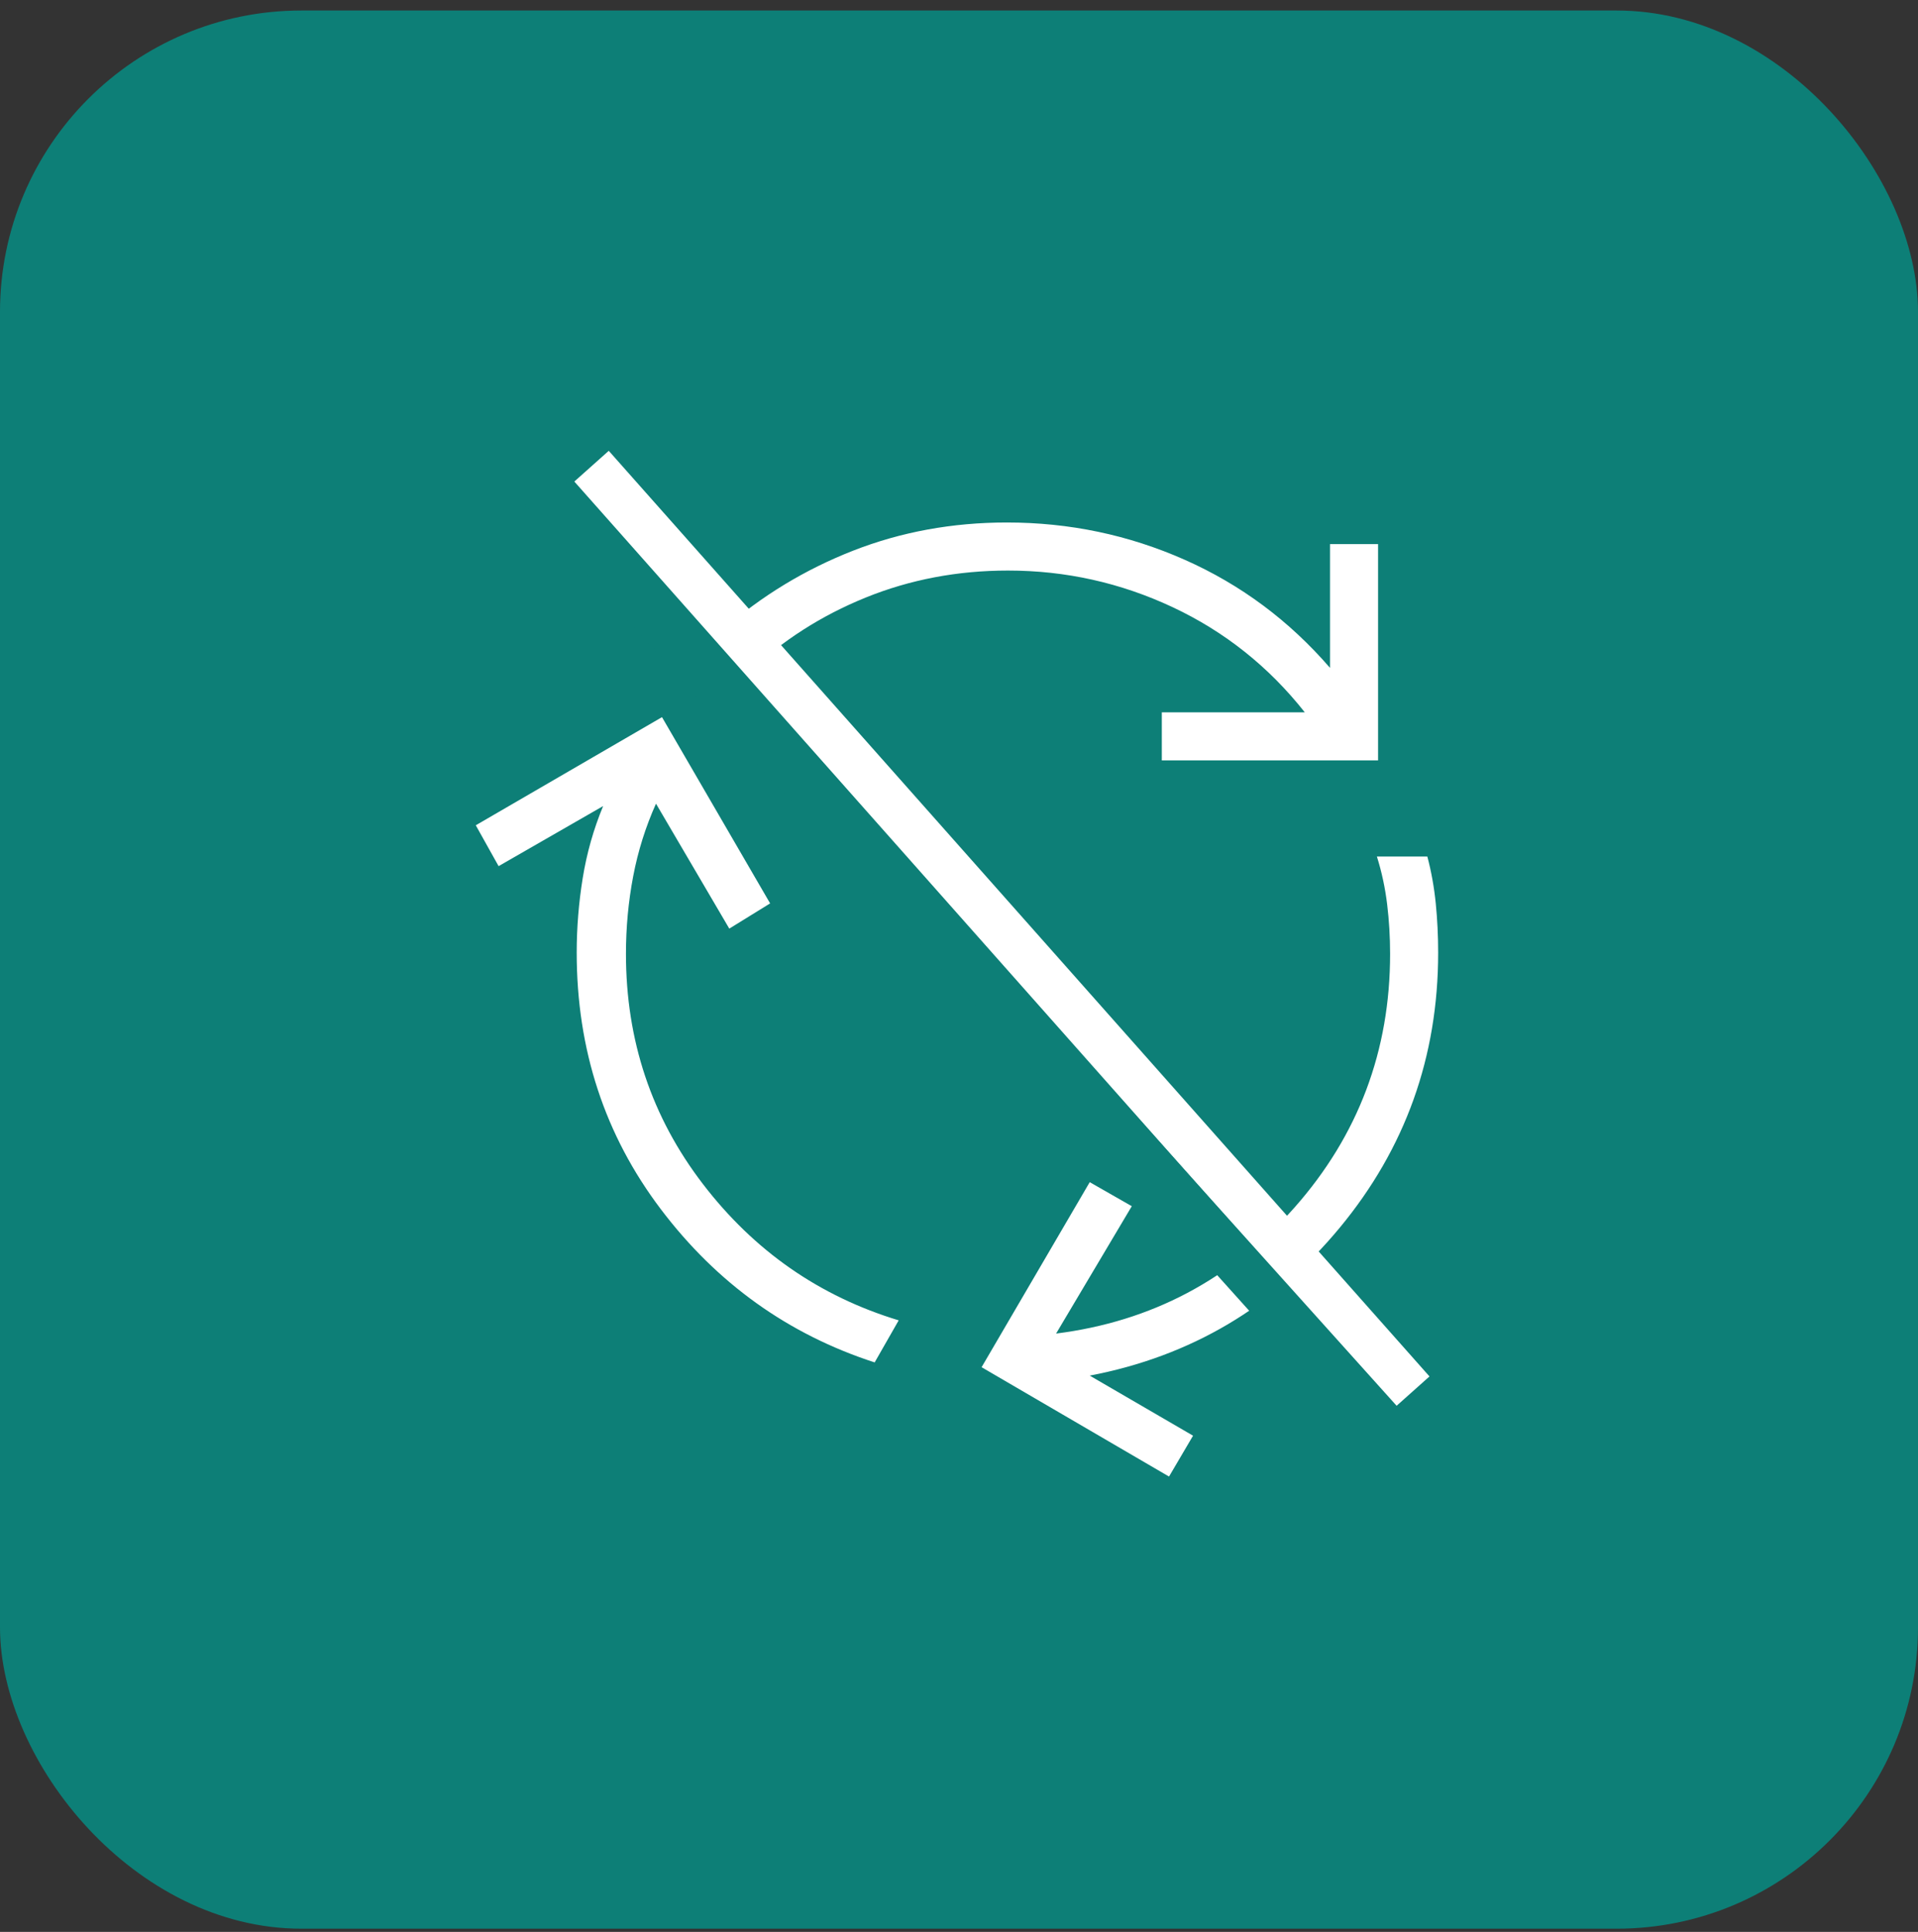
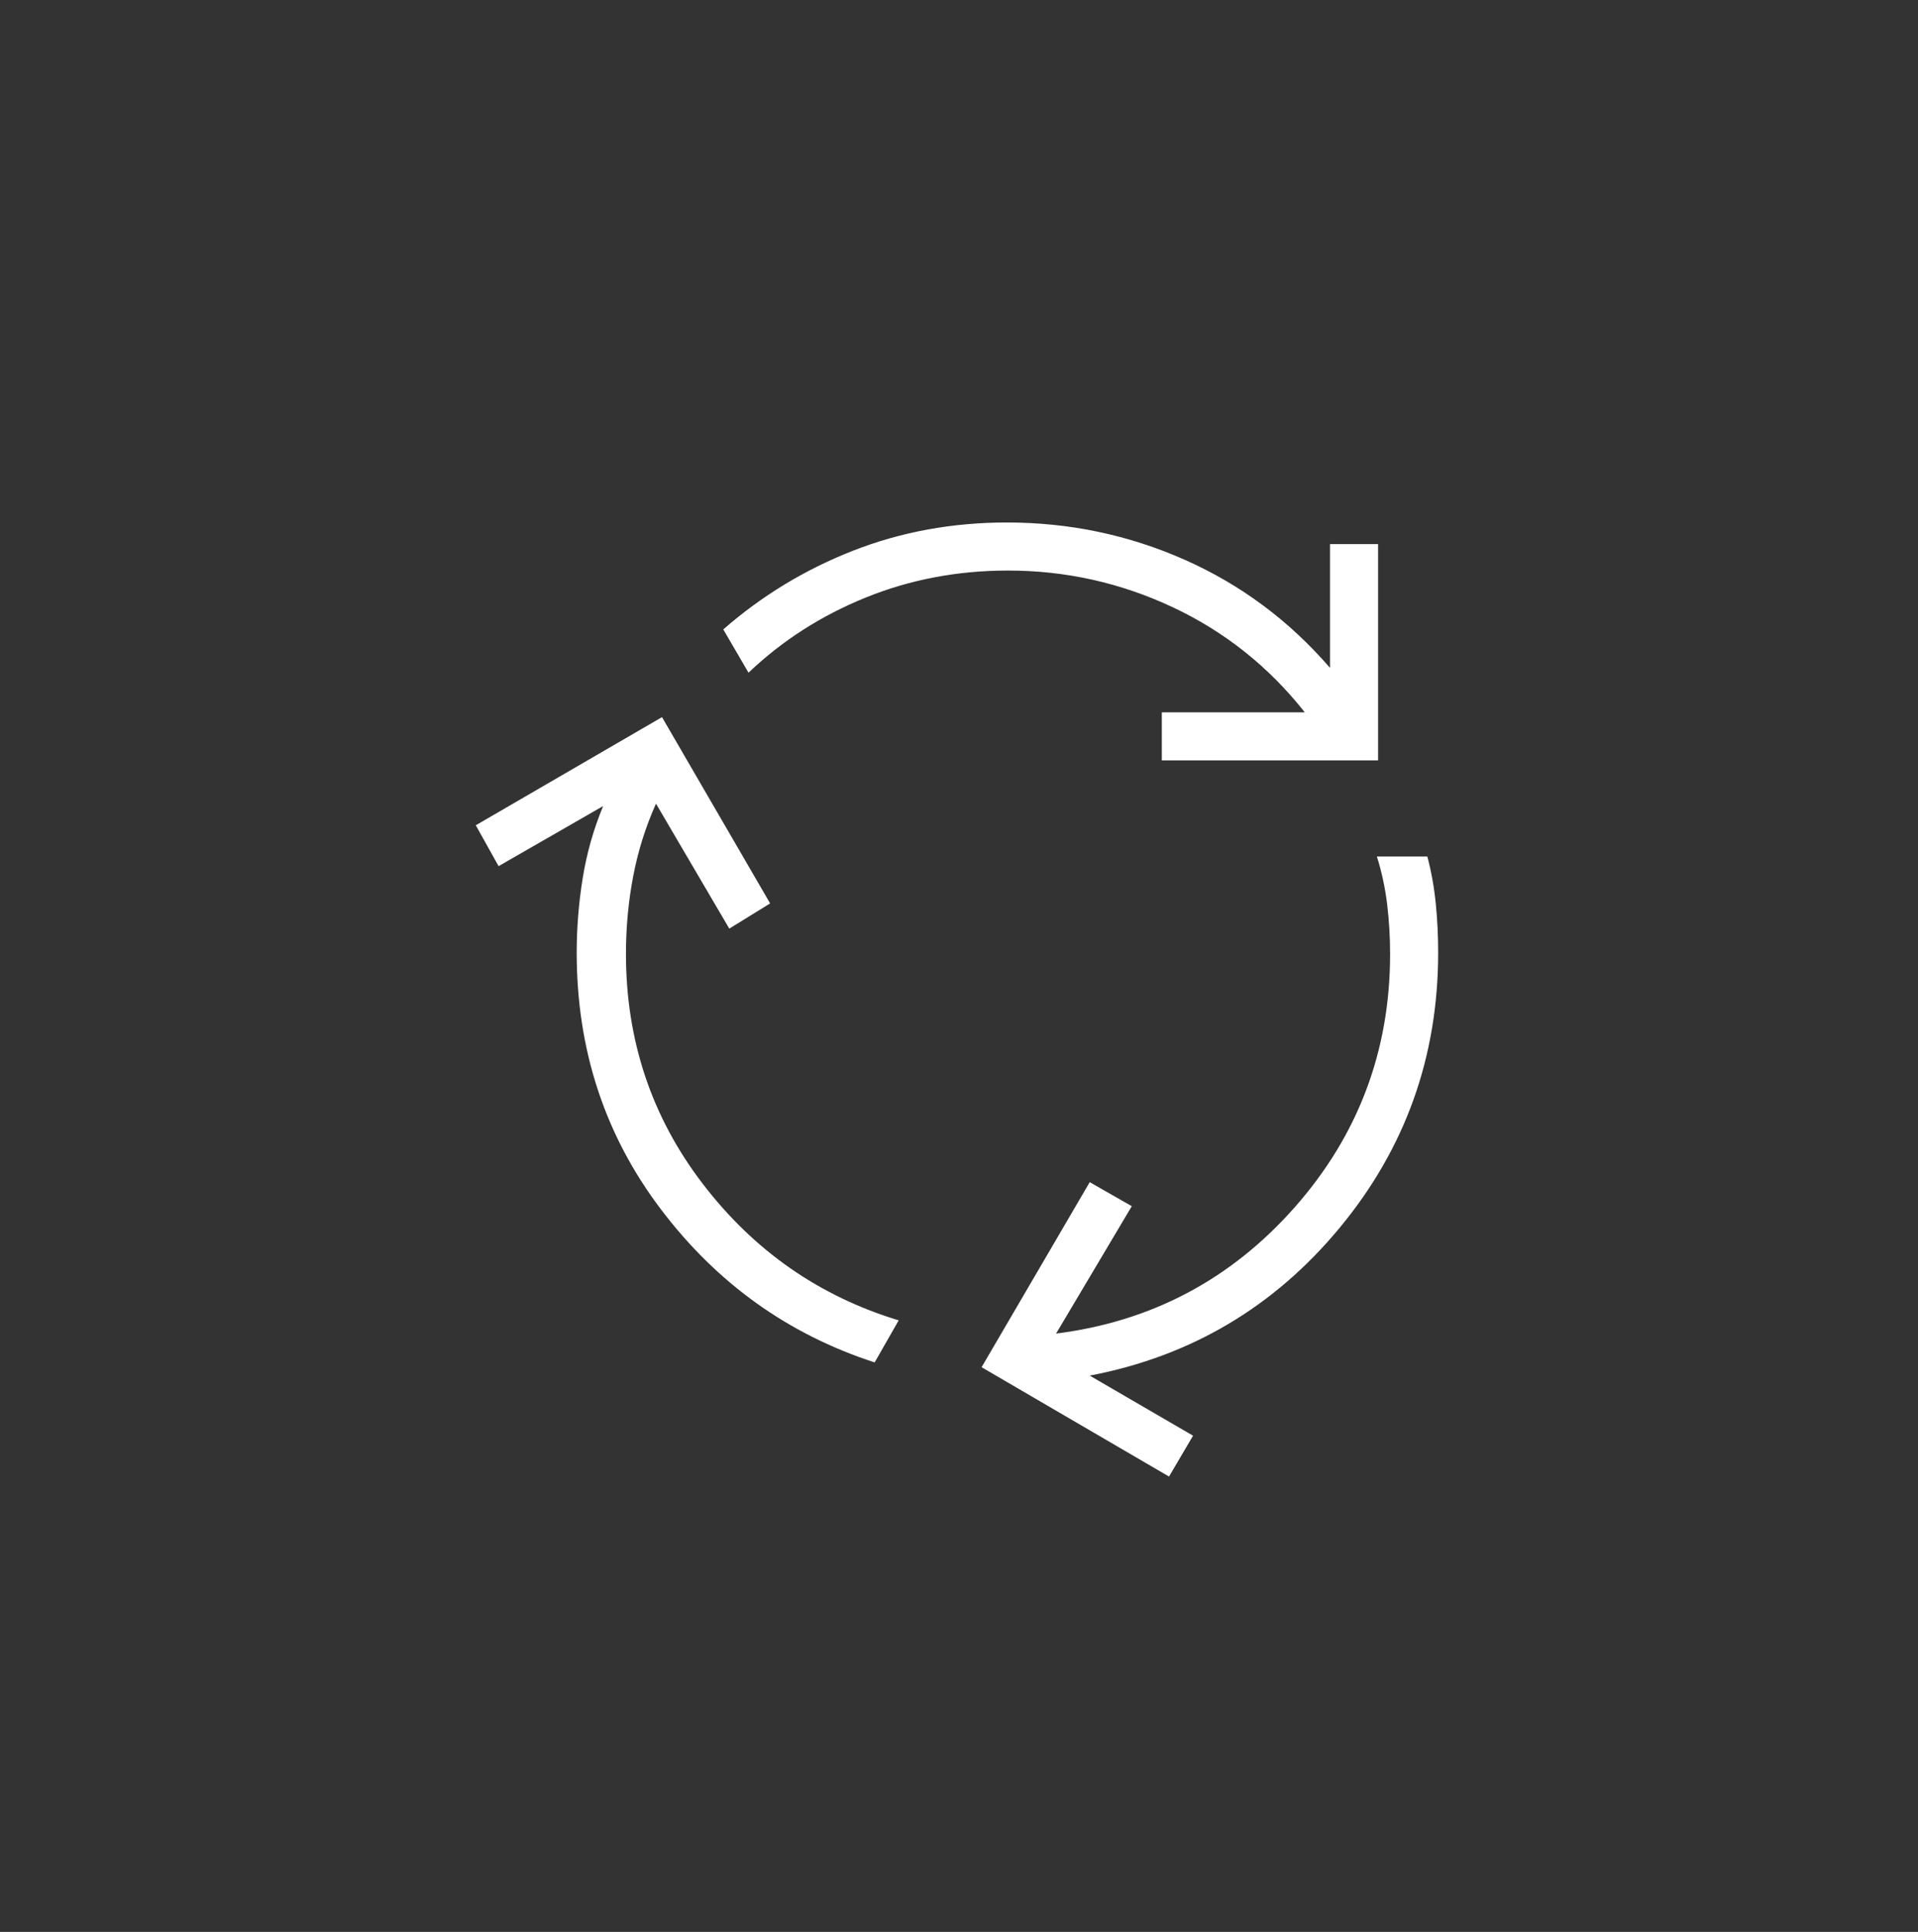
<svg xmlns="http://www.w3.org/2000/svg" fill="none" viewBox="0 0 140 141" height="141" width="140">
  <rect x="0" y="0" width="140" height="141" fill="#333333" stroke="none" />
-   <rect fill="#0D7F77" rx="22" height="140" width="140" y="0.767" />
  <path fill="white" d="M63.844 99.436C57.53 97.389 52.326 93.662 48.234 88.252C44.141 82.845 42.095 76.605 42.095 69.53C42.095 67.718 42.241 65.905 42.533 64.093C42.826 62.281 43.322 60.526 44.024 58.831L36.394 63.216L34.728 60.234L48.321 52.341L56.214 65.935L53.233 67.776L47.883 58.656C47.123 60.351 46.567 62.119 46.217 63.96C45.866 65.802 45.69 67.689 45.69 69.618C45.69 75.932 47.561 81.53 51.303 86.411C55.045 91.294 59.81 94.612 65.598 96.366L63.844 99.436ZM84.804 55.498V51.99H95.24C92.609 48.658 89.394 46.099 85.593 44.315C81.793 42.533 77.788 41.642 73.579 41.642C69.895 41.642 66.432 42.299 63.188 43.614C59.942 44.93 57.091 46.758 54.636 49.096L52.794 45.939C55.6 43.484 58.758 41.568 62.266 40.193C65.773 38.82 69.515 38.134 73.491 38.134C78.051 38.134 82.378 39.04 86.47 40.853C90.563 42.665 94.1 45.296 97.082 48.746V39.713H100.59V55.498H84.804ZM85.33 107.767L71.649 99.786L79.542 86.281L82.612 88.035L77.087 97.331C84.044 96.454 89.847 93.384 94.497 88.123C99.144 82.861 101.467 76.692 101.467 69.618C101.467 68.39 101.394 67.178 101.249 65.98C101.102 64.781 100.853 63.625 100.502 62.514H104.186C104.478 63.625 104.683 64.765 104.8 65.935C104.916 67.104 104.975 68.302 104.975 69.53C104.975 77.131 102.578 83.825 97.784 89.613C92.989 95.401 86.909 98.997 79.542 100.4L87.084 104.785L85.33 107.767Z" />
-   <path fill="white" d="M101.829 102.702L41.922 35.145L44.435 32.903L104.342 100.46L101.829 102.702Z" clip-rule="evenodd" fill-rule="evenodd" />
-   <path fill="#0D7F77" d="M101.239 106.855L36.778 35.145L39.288 32.899L103.749 104.61L101.239 106.855Z" clip-rule="evenodd" fill-rule="evenodd" />
</svg>